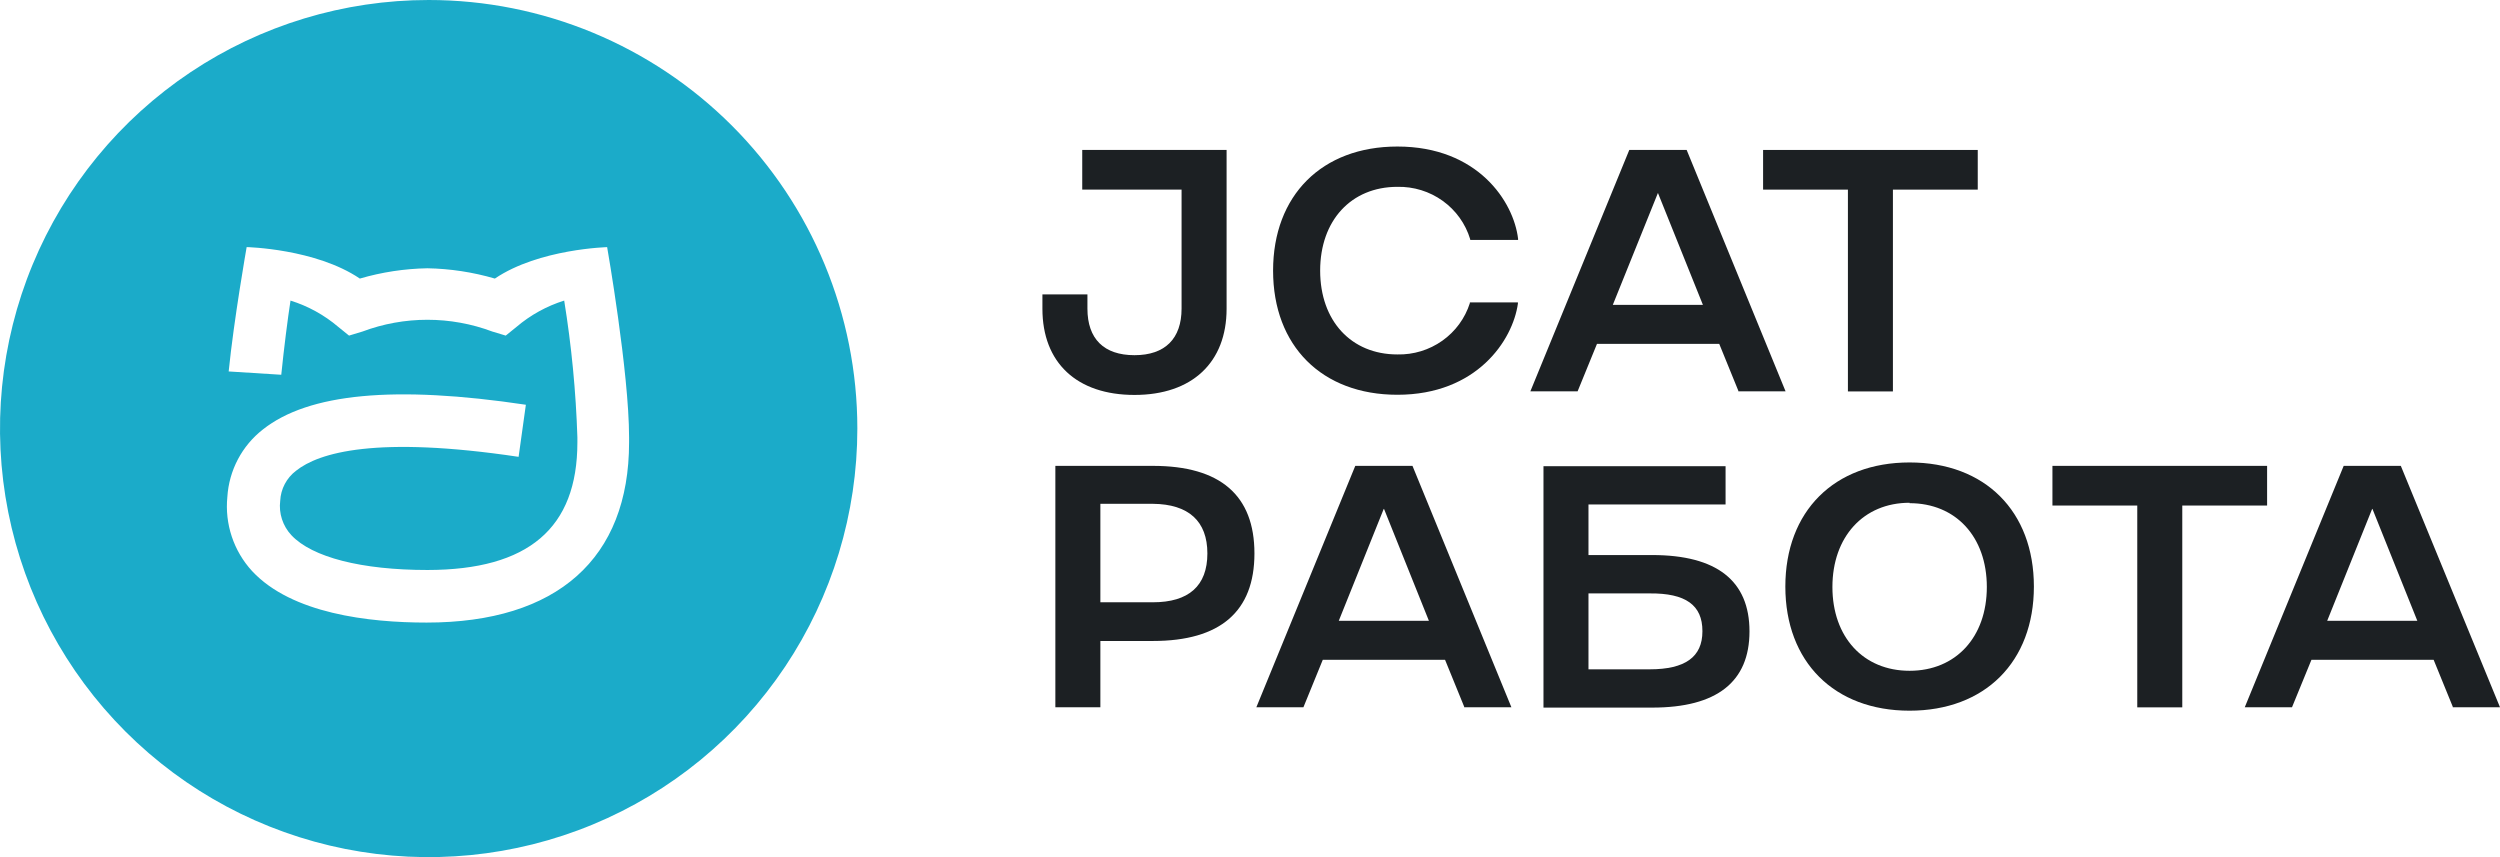
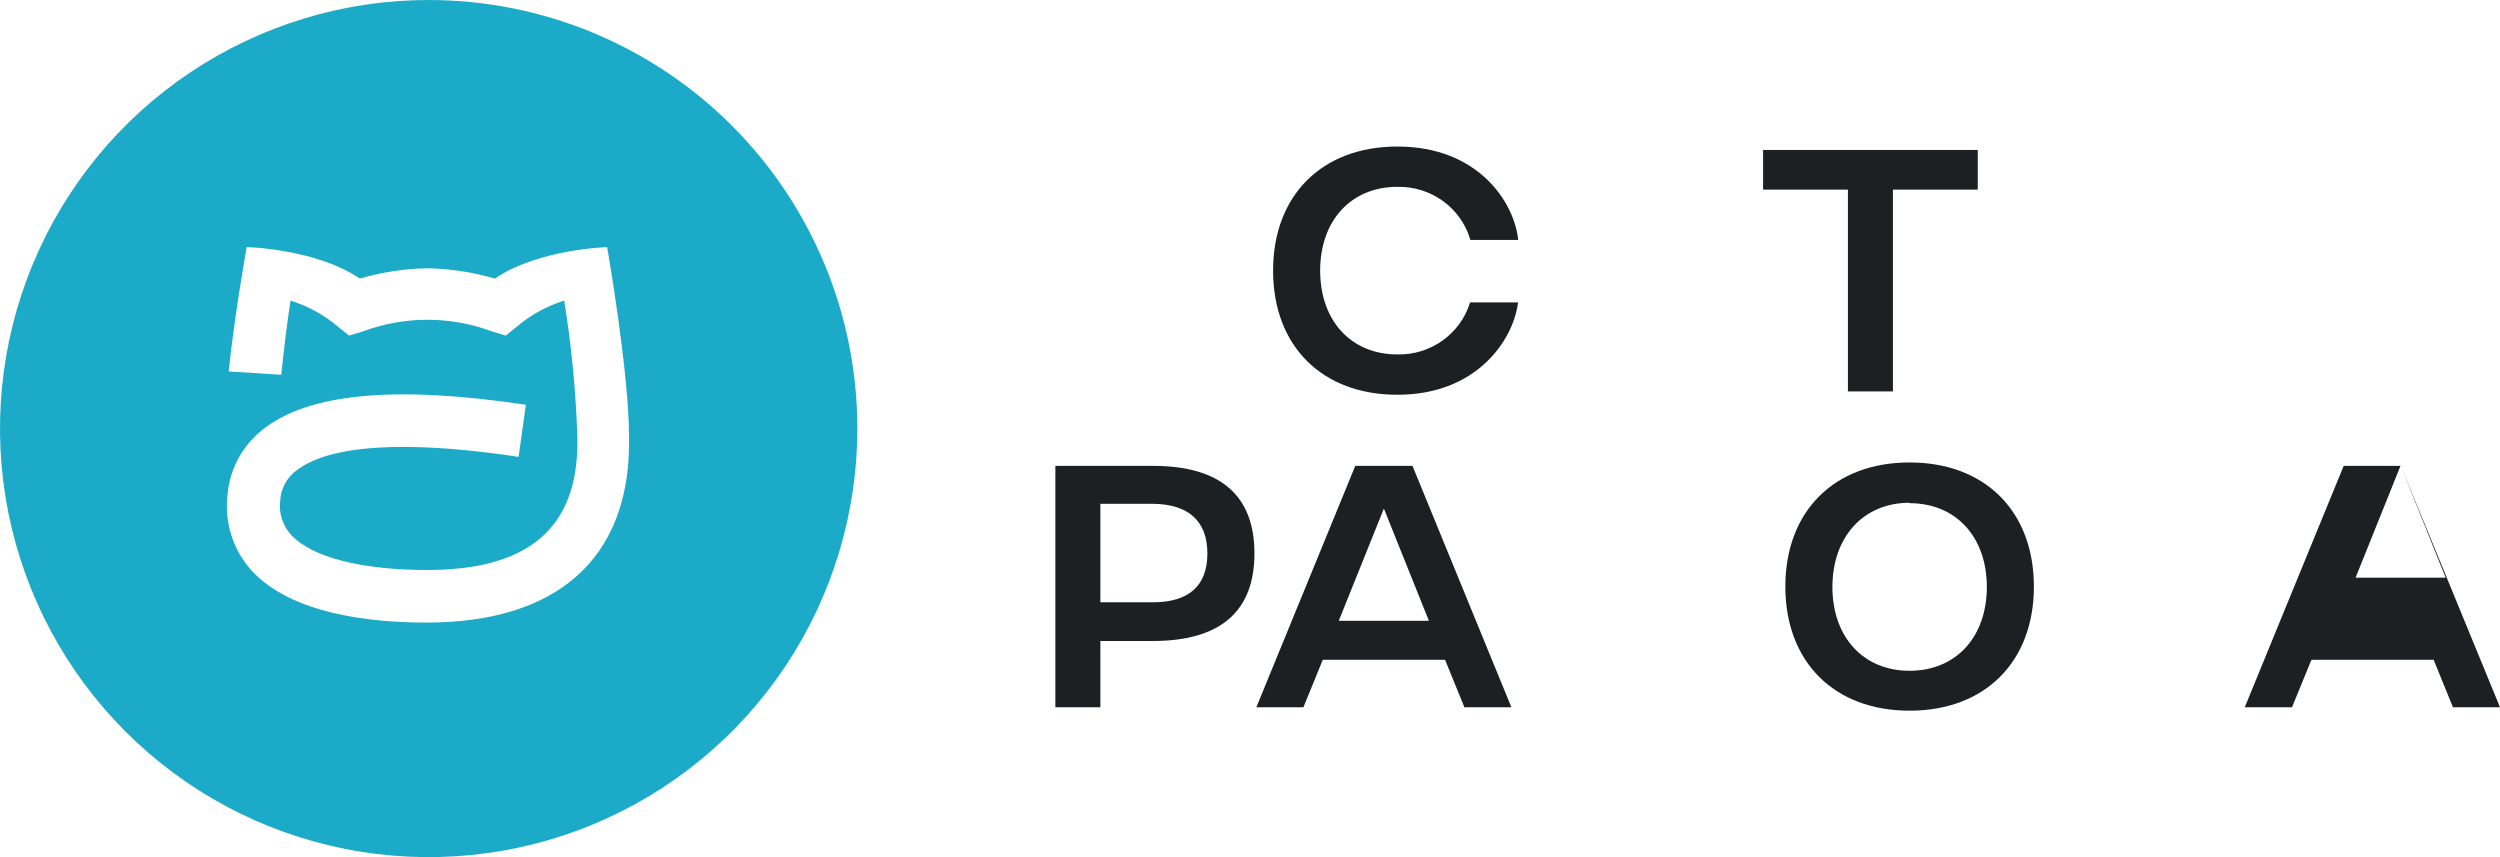
<svg xmlns="http://www.w3.org/2000/svg" xml:space="preserve" width="100%" height="100%" style="fill-rule:evenodd;clip-rule:evenodd;stroke-linejoin:round;stroke-miterlimit:2" version="1.1" viewBox="0 0 210 72">
  <g>
    <path d="M96.849,39.133l-8.199,0l0,20.278l3.781,-0l0,-5.569l4.418,-0c5.658,-0 8.524,-2.477 8.524,-7.354c0,-4.878 -2.866,-7.355 -8.524,-7.355Zm4.571,7.355c-0,2.736 -1.579,4.104 -4.571,4.104l-4.418,0l0,-8.271l4.418,0c2.992,0.028 4.571,1.457 4.571,4.167Z" style="fill:#1c2023;fill-rule:nonzero" />
    <path d="M113.843,39.133l-8.31,20.278l3.954,-0l1.627,-3.989l10.27,0l1.607,3.941l-0,0.048l3.967,-0l-8.309,-20.278l-4.806,0Zm2.416,3.619l3.768,9.393l-7.569,0l3.774,-9.393l0.027,0Z" style="fill:#1c2023;fill-rule:nonzero" />
-     <path d="M201.669,39.133l-4.799,0l-8.31,20.278l3.968,-0l1.634,-3.989l10.263,0l1.607,3.941l0,0.048l3.968,-0l-8.331,-20.278Zm-2.382,3.619l3.767,9.393l-7.569,0l3.774,-9.393l0.028,0Z" style="fill:#1c2023;fill-rule:nonzero" />
-     <path d="M190.437,39.133l-18.032,0l-0,3.332l7.126,-0l0,16.953l3.781,-0l-0,-16.953l7.125,-0l0,-3.332Z" style="fill:#1c2023;fill-rule:nonzero" />
-     <path d="M138.786,46.624l-5.354,0l0,-4.248l11.516,0l0,-3.215l-15.296,-0l0,20.277l9.134,0c5.422,0 8.171,-2.155 8.171,-6.403c-0,-4.249 -2.749,-6.411 -8.171,-6.411Zm4.217,6.411c-0,2.148 -1.447,3.188 -4.425,3.188l-5.146,-0l0,-6.376l5.139,-0c3.026,-0.028 4.432,0.985 4.432,3.16l-0,0.028Z" style="fill:#1c2023;fill-rule:nonzero" />
+     <path d="M201.669,39.133l-4.799,0l-8.31,20.278l3.968,-0l1.634,-3.989l10.263,0l1.607,3.941l0,0.048l3.968,-0l-8.331,-20.278Zl3.767,9.393l-7.569,0l3.774,-9.393l0.028,0Z" style="fill:#1c2023;fill-rule:nonzero" />
    <path d="M160.405,38.846c-6.337,0 -10.436,4.105 -10.436,10.426c0,6.321 4.099,10.426 10.436,10.426c6.336,-0 10.442,-4.105 10.442,-10.426c-0,-6.321 -4.1,-10.426 -10.442,-10.426Zm-0,3.421c3.884,-0 6.489,2.825 6.489,7.039c-0,4.214 -2.605,7.04 -6.489,7.04c-3.886,-0 -6.482,-2.832 -6.482,-7.04c0,-4.207 2.604,-7.074 6.482,-7.074l-0,0.035Z" style="fill:#1c2023;fill-rule:nonzero" />
    <path d="M117.381,15.695c1.366,-0.03 2.705,0.384 3.81,1.179c1.105,0.794 1.915,1.926 2.305,3.22l-0,0.062l4.023,-0l-0,-0.096c-0.367,-3.113 -3.373,-7.751 -10.138,-7.751c-6.343,-0 -10.442,4.105 -10.442,10.426c-0,6.321 4.099,10.426 10.442,10.426c6.669,-0 9.695,-4.577 10.124,-7.662l-0,-0.096l-4.037,-0l0,0.062c-0.405,1.273 -1.217,2.381 -2.315,3.158c-1.099,0.778 -2.422,1.182 -3.772,1.151c-3.884,0 -6.488,-2.825 -6.488,-7.039c0,-4.214 2.604,-7.04 6.488,-7.04Z" style="fill:#1c2023;fill-rule:nonzero" />
-     <path d="M90.908,15.928l8.344,-0l0,9.995c0,2.524 -1.385,3.913 -3.954,3.913c-2.569,0 -3.954,-1.368 -3.954,-3.913l0,-1.191l-3.781,0l0,1.204c0,4.536 2.888,7.239 7.735,7.239c4.848,-0 7.736,-2.737 7.736,-7.239l-0,-13.34l-12.126,0l-0,3.332Z" style="fill:#1c2023;fill-rule:nonzero" />
-     <path d="M136.86,12.596l-8.31,20.278l3.968,-0l1.628,-3.989l10.27,0l1.605,3.941l0,0.048l3.968,-0l-8.309,-20.278l-4.82,0Zm2.41,3.619l3.774,9.393l-7.568,0l3.787,-9.393l0.007,0Z" style="fill:#1c2023;fill-rule:nonzero" />
    <path d="M148.1,12.596l-0,3.332l7.125,-0l0,16.952l3.78,0l0,-16.952l7.126,-0l-0,-3.332l-18.031,0Z" style="fill:#1c2023;fill-rule:nonzero" />
    <path d="M72.017,36c0,7.12 -2.112,14.08 -6.068,20c-3.957,5.921 -9.581,10.535 -16.16,13.26c-6.58,2.725 -13.82,3.437 -20.805,2.048c-6.985,-1.389 -13.401,-4.818 -18.437,-9.852c-5.036,-5.035 -8.466,-11.45 -9.855,-18.433c-1.389,-6.983 -0.676,-14.221 2.049,-20.8c2.725,-6.578 7.341,-12.2 13.262,-16.156c5.922,-3.956 12.884,-6.067 20.006,-6.067c9.55,-0 18.709,3.793 25.462,10.544c6.752,6.752 10.546,15.908 10.546,25.456Zm-20.94,-15.244c-0,-0 -5.796,0.131 -9.508,2.644c-1.843,-0.539 -3.751,-0.83 -5.671,-0.865c-1.921,0.035 -3.828,0.326 -5.672,0.865c-3.711,-2.513 -9.507,-2.644 -9.507,-2.644c-0,-0 -1.074,6.099 -1.51,10.446l4.418,0.278c0.229,-2.264 0.54,-4.694 0.776,-6.231c1.471,0.458 2.835,1.21 4.009,2.208l0.907,0.734l1.122,-0.339c3.52,-1.32 7.4,-1.32 10.92,-0l1.122,0.339l0.907,-0.734c1.173,-0.997 2.534,-1.748 4.003,-2.208c0.614,3.801 0.984,7.637 1.108,11.485l-0,0.429c-0,7.207 -4.12,10.71 -12.589,10.717c-5.54,0 -9.695,-1.066 -11.433,-2.921c-0.359,-0.383 -0.629,-0.84 -0.792,-1.339c-0.163,-0.499 -0.214,-1.027 -0.15,-1.548c0.023,-0.493 0.154,-0.975 0.384,-1.411c0.23,-0.437 0.553,-0.818 0.946,-1.116c1.925,-1.537 6.751,-2.956 18.696,-1.17l0.61,-4.375c-11.017,-1.648 -18.254,-0.963 -22.09,2.076c-0.87,0.679 -1.586,1.535 -2.101,2.512c-0.514,0.976 -0.815,2.05 -0.884,3.152c-0.112,1.126 0.015,2.263 0.373,3.337c0.358,1.074 0.939,2.06 1.705,2.893c3.324,3.573 9.798,4.327 14.659,4.327c10.969,0 17.008,-5.379 17.008,-15.134l-0,-0.429c-0,-5.448 -1.842,-15.971 -1.842,-15.971l0.076,-0.007Z" style="fill:#1babc9" />
  </g>
</svg>